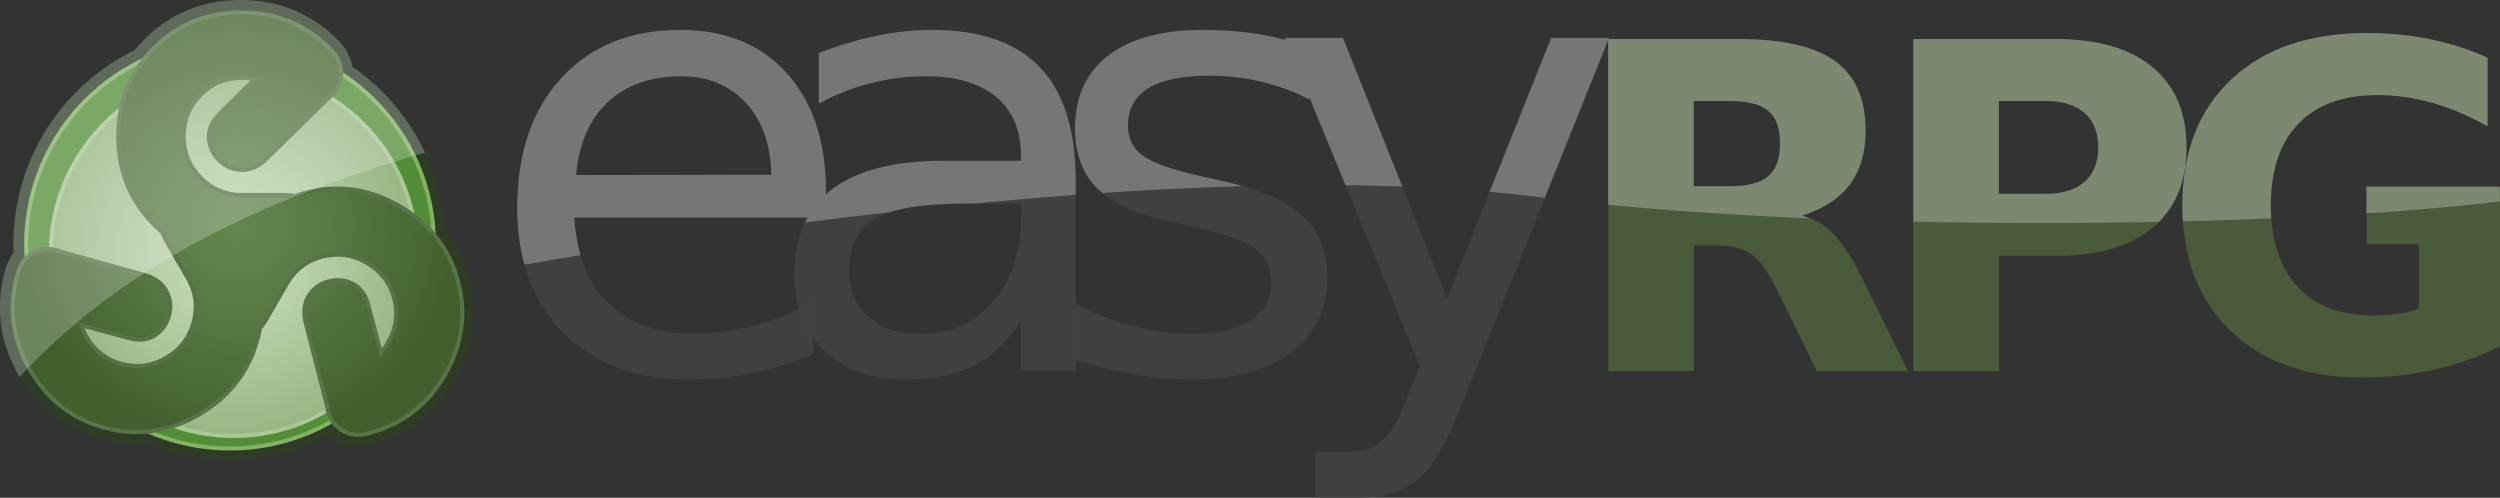
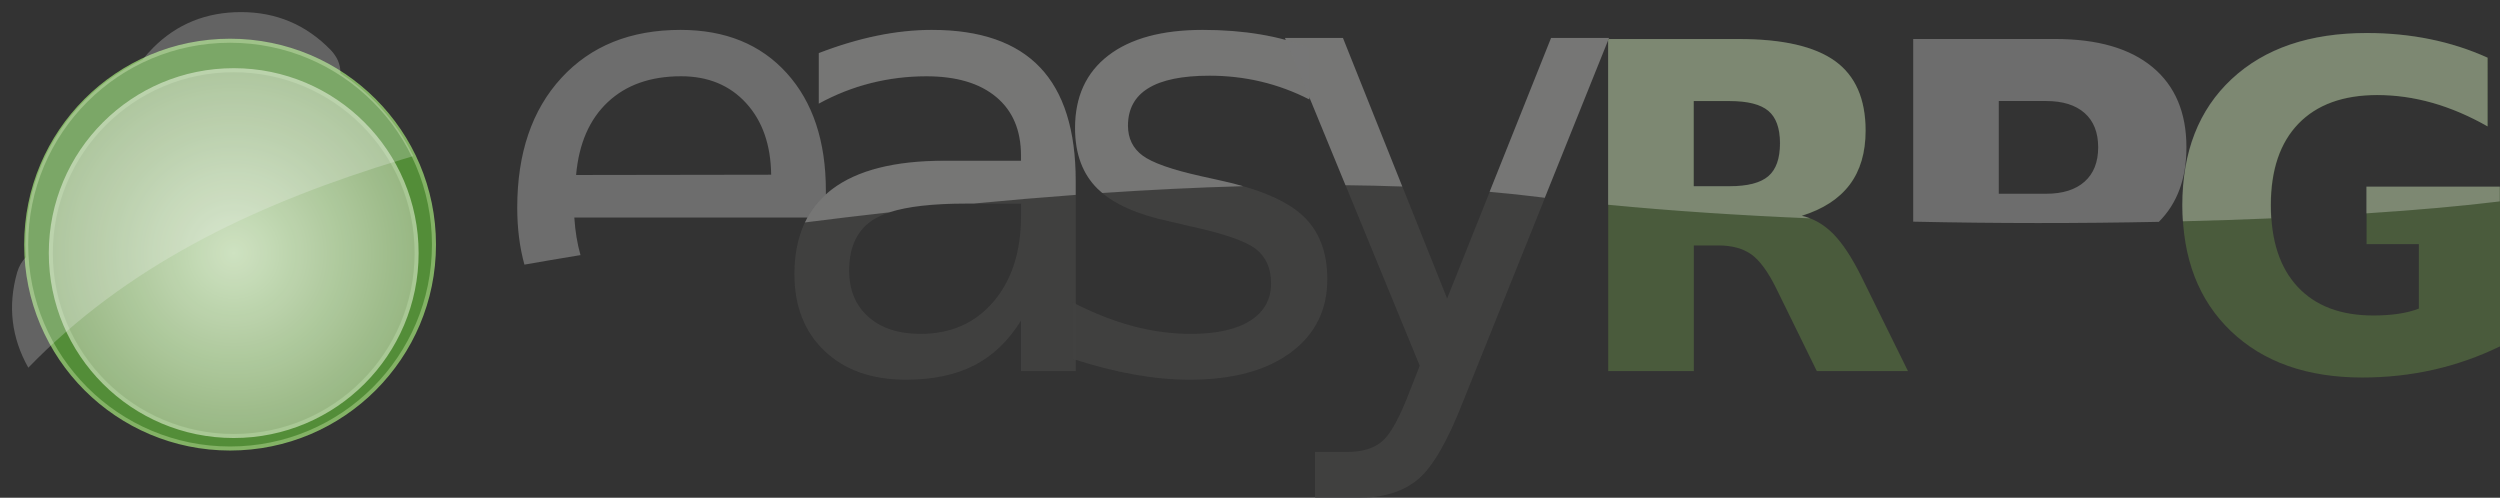
<svg xmlns="http://www.w3.org/2000/svg" version="1.1" id="Logo" x="0px" y="0px" width="1869.164" height="372.156" viewBox="0 0 1752.341 348.896" enable-background="new 0 0 792 612" xml:space="preserve">
  <rect x="0" y="0" width="1752.341" height="348.896" fill="#333333" stroke="none" />
  <defs id="defs44" />
  <g id="layer3" style="opacity:0.94" transform="translate(791.344,86.028)">
    <g id="g41" transform="matrix(0.566,0,0,0.566,-857.007,-99.528)">
-       <path d="m 682.256,371.344 c -5.95,-22.158 -15.966,-41.487 -30.027,-58.002 -4.224,-83.34 -48.864,-156.008 -114.702,-198.825 0.009,-0.362 0.03,-0.718 0.03,-1.083 0,-10.023 -4,-19.25 -12,-27.672 -30.406,-31.281 -67.406,-46.93 -111,-46.93 -43.203,0 -79.501,14.719 -108.899,44.156 -4.755,4.76 -9.119,9.704 -13.105,14.826 -85.685,40.38 -144.996,127.516 -144.996,228.518 0,5.421 0.191,10.797 0.527,16.133 -4.942,4.795 -8.571,11.083 -10.875,18.877 -11.887,41.973 -6.939,81.84 14.857,119.594 21.602,37.414 52.497,61.488 92.689,72.23 18.347,4.905 36.408,6.426 54.185,4.585 30.963,13.548 65.158,21.081 101.117,21.081 46.198,0 89.493,-12.417 126.745,-34.081 3.282,4.959 7.652,9.033 13.138,12.2 8.682,5.012 18.672,6.16 29.965,3.443 42.293,-10.691 74.346,-34.91 96.143,-72.664 21.6,-37.414 27.001,-76.207 16.208,-116.386 z" id="path5" style="fill:#ffffff;stroke:#2e3d25;stroke-width:30" />
      <circle cx="400.939" cy="326.791" r="252.5" id="circle7" style="fill:#559338;stroke:#88ba68;stroke-width:5" />
      <radialGradient id="SVGID_1_" cx="405.44" cy="337.291" r="226.5" gradientUnits="userSpaceOnUse">
        <stop offset="0" style="stop-color:#D8EDCA" id="stop9" />
        <stop offset="1" style="stop-color:#9EBF88" id="stop11" />
      </radialGradient>
      <circle cx="405.439" cy="337.291" r="226.5" id="circle14" style="fill:url(#SVGID_1_);stroke:#b0d19b;stroke-width:5" />
      <radialGradient id="SVGID_2_" cx="410.165" cy="300.789" r="270.064" gradientUnits="userSpaceOnUse">
        <stop offset="0" style="stop-color:#688C51" id="stop16" />
        <stop offset="0.475" style="stop-color:#587B42" id="stop18" />
        <stop offset="1" style="stop-color:#42632D" id="stop20" />
      </radialGradient>
-       <path d="m 683.139,371.803 c -10.791,-40.186 -34.926,-71.087 -72.387,-92.716 -37.463,-21.629 -76.373,-27.125 -116.746,-16.479 -4.532,1.195 -8.94,2.567 -13.236,4.1 -3.688,-0.938 -7.661,-1.416 -11.932,-1.416 H 415.44 c -20,0 -37,-7.117 -51,-21.359 -14,-14.234 -21,-31.383 -21,-51.445 0,-20.047 6.992,-37.094 20.984,-51.133 13.984,-14.039 30.977,-21.063 50.969,-21.063 5.188,0 10.383,0.547 15.586,1.633 l -43.063,42.75 c -8.852,8.734 -13.273,18.055 -13.273,27.969 0,11.109 4.094,20.828 12.297,29.156 8.203,8.328 17.899,12.492 29.102,12.492 10,0 19.398,-4.031 28.203,-12.102 l 76.797,-75.203 c 11.594,-8.82 17.398,-19.852 17.398,-33.094 0,-10.023 -4,-19.25 -12,-27.672 -30.406,-31.281 -67.406,-46.93 -111,-46.93 -43.204,0 -79.5,14.719 -108.899,44.156 -29.406,29.438 -44.102,65.789 -44.102,109.047 0,43.258 14.695,79.703 44.102,109.344 3.539,3.568 7.181,6.917 10.92,10.055 1.031,3.403 2.527,6.821 4.51,10.256 l 26.699,46.245 c 10,17.32 12.336,35.602 7.002,54.846 -5.327,19.242 -16.678,33.879 -34.053,43.91 -17.361,10.023 -35.621,12.49 -54.775,7.393 -19.15,-5.092 -33.729,-16.295 -43.725,-33.609 -2.594,-4.492 -4.718,-9.264 -6.379,-14.314 l 58.554,15.92 c 11.99,3.297 22.272,2.467 30.858,-2.49 9.621,-5.555 15.991,-13.959 19.102,-25.227 3.111,-11.27 1.869,-21.748 -3.732,-31.449 -5,-8.66 -13.19,-14.785 -24.582,-18.375 L 193.414,336.093 c -13.436,-5.63 -25.891,-5.141 -37.359,1.48 -8.681,5.012 -14.671,13.089 -17.964,24.229 -11.887,41.973 -6.939,81.84 14.857,119.594 21.602,37.414 52.497,61.488 92.69,72.23 40.197,10.748 79.026,5.299 116.488,-16.33 37.461,-21.629 61.677,-52.578 72.643,-92.865 1.277,-4.691 2.324,-9.361 3.16,-14.012 2.413,-2.584 4.609,-5.572 6.578,-8.984 l 26.699,-46.244 c 10,-17.32 24.664,-28.484 43.998,-33.487 19.328,-5.007 37.678,-2.495 55.053,7.536 17.361,10.023 28.629,24.602 33.791,43.74 5.166,19.129 2.752,37.357 -7.244,54.67 -2.594,4.494 -5.666,8.719 -9.207,12.682 l -15.492,-58.668 c -3.137,-12.033 -8.998,-20.521 -17.584,-25.479 -9.621,-5.555 -20.084,-6.869 -31.398,-3.93 -11.314,2.941 -19.768,9.254 -25.369,18.957 -5,8.66 -6.209,18.814 -3.621,30.475 l 26.729,104.111 c 1.842,14.449 8.492,24.992 19.961,31.613 8.682,5.012 18.672,6.16 29.965,3.443 42.293,-10.691 74.346,-34.91 96.143,-72.664 21.6,-37.415 27.001,-76.208 16.208,-116.387 z" id="path23" style="fill:url(#SVGID_2_);stroke:#5b7749;stroke-width:5" />
      <g id="g39">
        <linearGradient id="SVGID_3_" gradientUnits="userSpaceOnUse" x1="265.501" y1="95.266" x2="380.501" y2="330.265">
          <stop offset="0" style="stop-color:#FFFFFF" id="stop25" />
          <stop offset="1" style="stop-color:#FFFFFF" id="stop27" />
        </linearGradient>
-         <path d="m 137.208,361.342 c 2.304,-7.794 5.933,-14.082 10.875,-18.877 -0.336,-5.336 -0.527,-10.712 -0.527,-16.133 0,-101.002 59.312,-188.137 144.996,-228.518 3.986,-5.122 8.351,-10.065 13.105,-14.826 29.398,-29.438 65.696,-44.156 108.899,-44.156 43.594,0 80.594,15.648 111,46.93 8,8.422 12,17.648 12,27.672 0,0.365 -0.021,0.721 -0.03,1.083 38.732,25.189 70.124,60.713 90.271,102.661 4.848,-1.429 9.706,-2.847 14.579,-4.247 -20.205,-43.096 -51.554,-79.922 -90.329,-106.736 -0.645,-4.527 -1.898,-8.962 -3.729,-13.166 -2.794,-6.44 -6.867,-12.316 -11.888,-17.597 l -0.094,-0.101 -0.024,-0.024 C 519.871,58.38 501.3,45.391 480.842,36.75 460.393,28.094 438.141,23.823 414.557,23.832 c -23.298,-0.007 -45.188,3.991 -65.264,12.139 -20.079,8.131 -38.266,20.397 -54.251,36.417 -4.306,4.312 -8.334,8.776 -12.082,13.389 -89.041,43.399 -150.392,134.821 -150.404,240.553 0,3.633 0.081,7.231 0.228,10.798 -4.501,5.817 -7.804,12.614 -9.961,19.961 l -0.026,0.088 -0.022,0.076 c -4.541,16.027 -6.863,31.98 -6.861,47.741 -0.026,28.904 7.877,57.024 23.162,83.44 0.408,0.707 0.827,1.4 1.242,2.1 3.559,-3.827 7.143,-7.616 10.762,-11.353 -20.948,-37.234 -25.575,-76.515 -13.872,-117.839 z" id="path30" style="opacity:0.25;fill:url(#SVGID_3_)" />
        <linearGradient id="SVGID_4_" gradientUnits="userSpaceOnUse" x1="265.512" y1="95.26" x2="380.512" y2="330.259">
          <stop offset="0" style="stop-color:#FFFFFF" id="stop32" />
          <stop offset="1" style="stop-color:#FFFFFF" id="stop34" />
        </linearGradient>
        <path d="m 537.526,114.517 c 0.009,-0.362 0.03,-0.718 0.03,-1.083 0,-10.023 -4,-19.25 -12,-27.672 -30.406,-31.281 -67.406,-46.93 -111,-46.93 -43.203,0 -79.501,14.719 -108.899,44.156 -4.755,4.76 -9.119,9.704 -13.105,14.826 -85.685,40.38 -144.996,127.516 -144.996,228.518 0,5.421 0.191,10.797 0.527,16.133 -4.942,4.795 -8.571,11.083 -10.875,18.877 -11.703,41.324 -7.076,80.605 13.871,117.84 3.641,-3.76 7.321,-7.46 11.022,-11.129 122.778,-121.7 278.53,-194.236 451.114,-246.516 4.848,-1.468 9.707,-2.922 14.581,-4.359 -20.146,-41.948 -51.537,-77.471 -90.27,-102.661 z" id="path37" style="opacity:0.25;fill:url(#SVGID_4_)" />
      </g>
    </g>
-     <path style="fill:#424241;fill-opacity:0.941;stroke-width:2.232" id="path7" d="m -212.42,47.749 v 18.76 h -176.347 c 1.667,26.405 9.621,46.52 23.867,60.346 14.242,13.829 34.082,20.74 59.511,20.74 14.728,0 29.008,-1.806 42.837,-5.42 13.826,-3.612 27.548,-9.032 41.169,-16.26 v 36.272 c -13.757,5.835 -27.863,10.284 -42.317,13.34 -14.454,3.056 -29.113,4.587 -43.982,4.587 -37.245,0 -66.739,-10.838 -88.488,-32.517 -21.751,-21.68 -32.622,-51 -32.622,-87.966 0,-38.214 10.317,-68.543 30.954,-90.988 20.637,-22.441 48.464,-33.664 83.484,-33.664 31.403,0 56.246,10.11 74.521,30.329 18.273,20.22 27.412,47.703 27.412,82.441 z m -38.354,-11.257 c -0.279,-20.981 -6.148,-37.727 -17.615,-50.237 -11.465,-12.507 -26.648,-18.76 -45.547,-18.76 -21.4,0 -38.531,6.045 -51.382,18.137 -12.855,12.09 -20.255,29.113 -22.2,51.069 z" />
    <path style="fill:#424241;fill-opacity:0.941;stroke-width:2.232" id="path9" d="M -37.305,40.87 V 174.07 h -38.354 v -35.437 c -8.755,14.177 -19.666,24.633 -32.727,31.372 -13.065,6.741 -29.046,10.11 -47.944,10.11 -23.903,0 -42.908,-6.703 -57.011,-20.115 -14.106,-13.411 -21.157,-31.374 -21.157,-53.886 0,-26.265 8.788,-46.067 26.369,-59.407 17.579,-13.342 43.808,-20.012 78.689,-20.012 h 53.779 v -3.752 c 0,-17.646 -5.804,-31.298 -17.405,-40.962 -11.605,-9.657 -27.901,-14.487 -48.879,-14.487 -13.342,0 -26.336,1.601 -38.979,4.795 -12.648,3.199 -24.805,7.991 -36.479,14.382 v -35.432 c 14.034,-5.42 27.653,-9.485 40.857,-12.195 13.201,-2.71 26.057,-4.065 38.562,-4.065 33.769,0 58.991,8.757 75.666,26.267 16.675,17.507 25.014,44.053 25.014,79.624 z M -113.806,56.714 c -30.99,0 -52.46,3.543 -64.411,10.63 -11.954,7.09 -17.927,19.179 -17.927,36.272 0,13.621 4.482,24.423 13.445,32.414 8.965,7.991 21.159,11.985 36.584,11.985 21.262,0 38.319,-7.536 51.174,-22.617 12.853,-15.077 19.282,-35.122 19.282,-60.137 v -8.545 h -38.147 z" />
    <path style="fill:#424241;fill-opacity:0.941;stroke-width:2.232" id="path11" d="m 126.494,-52.514 v 36.269 c -10.84,-5.556 -22.095,-9.724 -33.769,-12.507 -11.672,-2.779 -23.764,-4.17 -36.269,-4.17 -19.041,0 -33.321,2.92 -42.837,8.755 -9.521,5.837 -14.277,14.592 -14.277,26.267 0,8.893 3.402,15.876 10.215,20.95 6.806,5.074 20.496,9.902 41.064,14.485 l 13.132,2.92 c 27.236,5.837 46.589,14.072 58.054,24.7 11.465,10.632 17.197,25.468 17.197,44.506 0,21.677 -8.583,38.841 -25.744,51.484 -17.164,12.648 -40.752,18.97 -70.769,18.97 -12.507,0 -25.535,-1.219 -39.084,-3.647 C -10.143,174.036 -24.421,170.389 -39.43,165.522 V 125.918 c 14.175,7.369 28.14,12.891 41.899,16.572 13.757,3.683 27.376,5.525 40.857,5.525 18.063,0 31.961,-3.092 41.689,-9.275 9.726,-6.183 14.592,-14.905 14.592,-26.162 0,-10.422 -3.511,-18.412 -10.527,-23.97 C 82.062,83.052 66.67,77.699 42.908,72.559 L 29.566,69.433 C 5.802,64.431 -11.362,56.752 -21.921,46.399 -32.484,36.048 -37.763,21.838 -37.763,3.772 c 0,-21.956 7.782,-38.91 23.345,-50.862 15.563,-11.951 37.658,-17.927 66.286,-17.927 14.175,0 27.515,1.042 40.022,3.127 12.507,2.08 24.041,5.206 34.604,9.375 z" />
    <path style="fill:#424241;fill-opacity:0.941;stroke-width:2.232" id="path13" d="m 234.032,195.749 c -10.838,27.791 -21.403,45.926 -31.684,54.404 -10.284,8.476 -24.043,12.715 -41.272,12.715 H 130.434 v -32.102 h 22.512 c 10.558,0 18.76,-2.5 24.597,-7.503 5.837,-5.002 12.3,-16.815 19.387,-35.437 l 6.88,-17.51 -94.428,-229.711 h 40.647 l 72.959,182.602 72.958,-182.602 h 40.645 z" />
    <path style="fill:#4d603d;fill-opacity:0.941;stroke-width:2.232" id="path15" d="M 395.921,86.006 V 174.07 H 335.916 V -58.637 h 91.649 c 30.649,0 53.121,5.145 67.411,15.431 14.282,10.286 21.429,26.552 21.429,48.783 0,15.382 -3.714,28.006 -11.143,37.877 -7.429,9.873 -18.626,17.146 -33.588,21.82 8.206,1.871 15.561,6.105 22.057,12.701 6.491,6.601 13.063,16.601 19.715,30.004 l 32.577,66.085 h -63.907 l -28.367,-57.819 c -5.717,-11.637 -11.509,-19.586 -17.378,-23.849 -5.873,-4.259 -13.695,-6.391 -23.461,-6.391 z m 25.251,-41.457 c 12.57,0 21.586,-2.339 27.044,-7.016 5.453,-4.677 8.179,-12.364 8.179,-23.068 0,-10.599 -2.726,-18.184 -8.179,-22.755 -5.458,-4.572 -14.474,-6.857 -27.044,-6.857 h -25.253 v 59.697 z" />
-     <path style="fill:#4d603d;fill-opacity:0.941;stroke-width:2.232" id="path17" d="m 549.794,-58.637 h 99.596 c 29.613,0 52.344,6.574 68.193,19.717 15.844,13.148 23.764,31.874 23.764,56.19 0,24.418 -7.922,43.203 -23.764,56.344 -15.849,13.148 -38.58,19.717 -68.193,19.717 h -39.591 v 80.738 h -60.005 z m 60.003,43.488 v 64.994 h 33.2 c 11.637,0 20.626,-2.83 26.965,-8.494 6.335,-5.663 9.509,-13.69 9.509,-24.081 0,-10.389 -3.174,-18.391 -9.509,-24.003 -6.34,-5.612 -15.329,-8.418 -26.965,-8.418 H 609.796 Z" />
    <path style="fill:#4d603d;fill-opacity:0.941;stroke-width:2.232" id="path19" d="m 960.994,156.77 c -14.963,7.275 -30.501,12.728 -46.607,16.365 -16.106,3.636 -32.729,5.456 -49.877,5.456 -38.758,0 -69.461,-10.835 -92.116,-32.499 -22.653,-21.666 -33.977,-51.045 -33.977,-88.142 0,-37.508 11.532,-67.019 34.6,-88.531 23.068,-21.508 54.654,-32.263 94.765,-32.263 15.483,0 30.318,1.455 44.502,4.364 14.184,2.911 27.559,7.224 40.133,12.936 V 2.618 C 939.431,-4.759 926.52,-10.264 913.689,-13.903 c -12.835,-3.636 -25.698,-5.456 -38.58,-5.456 -23.901,0 -42.317,6.679 -55.252,20.03 C 806.921,14.025 800.452,33.119 800.452,57.951 c 0,24.628 6.235,43.643 18.704,57.049 12.469,13.402 30.182,20.106 53.152,20.106 6.235,0 12.025,-0.391 17.378,-1.167 5.348,-0.781 10.154,-2 14.418,-3.665 V 85.075 H 867.477 V 44.859 h 93.52 V 156.77 Z" />
    <g id="g21" style="opacity:0.3;fill:#ffffff;fill-opacity:1" transform="matrix(2.232,0,0,2.232,-565.071,-634.903)">
      <path d="m 191.326,255.296 c -5.603,0 -11.362,0.607 -17.275,1.821 -5.915,1.214 -12.016,3.035 -18.303,5.463 v 15.875 c 5.229,-2.863 10.676,-5.011 16.342,-6.443 5.664,-1.432 11.486,-2.148 17.462,-2.148 9.399,0 16.699,2.164 21.897,6.49 5.197,4.328 7.797,10.444 7.797,18.35 v 1.681 h -24.092 c -15.626,0 -27.376,2.988 -35.251,8.965 -0.673,0.511 -1.307,1.05 -1.922,1.604 v -1.137 c 0,-15.563 -4.094,-27.874 -12.279,-36.933 -8.187,-9.058 -19.315,-13.587 -33.384,-13.587 -15.688,0 -28.154,5.028 -37.399,15.081 -9.245,10.055 -13.867,23.642 -13.867,40.761 0,6.486 0.758,12.438 2.252,17.874 4.784,-0.84 10.714,-1.854 17.619,-2.99 -1.02,-3.562 -1.67,-7.492 -1.942,-11.802 h 73.203 c -0.279,0.504 -0.543,1.019 -0.793,1.543 8.524,-1.083 17.378,-2.148 26.483,-3.169 5.625,-1.84 13.715,-2.763 24.285,-2.763 h 2.24 c 10.506,-1.008 21.221,-1.927 32.031,-2.724 v -4.374 c 0,-15.936 -3.735,-27.827 -11.206,-35.671 -7.472,-7.844 -18.77,-11.767 -33.898,-11.767 z m -111.785,45.57 c 0.871,-9.836 4.186,-17.462 9.945,-22.878 5.757,-5.417 13.431,-8.125 23.018,-8.125 8.466,0 15.268,2.802 20.404,8.404 5.136,5.604 7.765,13.105 7.891,22.505 z m 324.248,-42.71 0.137,-0.339 h -18.209 l -19.312,48.336 c 5.369,0.471 10.627,1.025 15.753,1.672 0.526,0.066 1.059,0.131 1.588,0.197 l 19.879,-49.458 v -0.409 h 0.164 z m -101.648,-0.339 0.262,0.636 c -2.589,-0.703 -5.288,-1.289 -8.096,-1.756 -5.603,-0.935 -11.579,-1.401 -17.929,-1.401 -12.825,0 -22.724,2.678 -29.695,8.031 -6.973,5.354 -10.458,12.949 -10.458,22.785 0,8.093 2.365,14.459 7.097,19.096 0.458,0.449 0.952,0.883 1.466,1.31 14.726,-0.99 29.573,-1.733 44.263,-2.138 -2.291,-0.659 -4.734,-1.272 -7.35,-1.833 l -5.883,-1.308 c -9.214,-2.054 -15.347,-4.216 -18.396,-6.489 -3.051,-2.272 -4.576,-5.4 -4.576,-9.385 0,-5.229 2.131,-9.151 6.396,-11.767 4.263,-2.614 10.66,-3.922 19.19,-3.922 5.603,0 11.019,0.623 16.248,1.868 5.229,1.246 10.272,3.113 15.128,5.603 v -0.679 l 11.349,27.608 c 6.02,0.063 11.973,0.198 17.841,0.412 l -18.647,-46.672 h -18.21 z m 172.74,7.252 c -6.402,-4.608 -16.469,-6.913 -30.199,-6.913 h -40.893 l -0.164,0.409 v 51.646 c 19.899,1.938 41.397,3.343 63.491,4.278 -0.868,-0.34 -1.76,-0.614 -2.675,-0.823 6.703,-2.095 11.719,-5.353 15.047,-9.775 3.328,-4.422 4.992,-10.077 4.992,-16.968 0,-9.959 -3.201,-17.245 -9.599,-21.854 z m -20.947,36.169 c -2.445,2.095 -6.484,3.143 -12.115,3.143 h -11.313 v -26.743 h 11.313 c 5.631,0 9.67,1.024 12.115,3.072 2.443,2.049 3.664,5.446 3.664,10.194 0,4.795 -1.221,8.24 -3.664,10.334 z m 120.67,-34.249 c -7.1,-5.888 -17.283,-8.833 -30.549,-8.833 h -44.617 v 57.368 c 26.091,0.577 52.332,0.563 77.152,0.056 5.767,-5.757 8.66,-13.558 8.66,-23.419 0,-10.892 -3.549,-19.282 -10.646,-25.172 z m -21.333,35.96 c -2.84,2.537 -6.867,3.805 -12.08,3.805 h -14.873 v -29.116 h 14.873 c 5.213,0 9.24,1.257 12.08,3.771 2.838,2.514 4.26,6.099 4.26,10.753 0,4.654 -1.422,8.25 -4.26,10.787 z m 88.483,1.571 v 8.396 c 15.918,-1.032 30.121,-2.297 41.895,-3.75 v -4.646 z m 3.42,-28.768 c 5.771,0 11.533,0.815 17.283,2.444 5.748,1.63 11.531,4.097 17.35,7.401 v -21.576 c -5.633,-2.559 -11.625,-4.491 -17.979,-5.795 -6.354,-1.303 -13,-1.955 -19.936,-1.955 -17.969,0 -32.119,4.818 -42.453,14.453 -10.334,9.637 -15.5,22.857 -15.5,39.66 0,1.715 0.067,3.384 0.176,5.025 9.521,-0.235 18.801,-0.544 27.752,-0.918 -0.092,-1.328 -0.139,-2.696 -0.139,-4.107 0,-11.124 2.898,-19.678 8.693,-25.66 5.796,-5.98 14.046,-8.972 24.753,-8.972 z" id="path23-3" style="fill:#ffffff;fill-opacity:1" />
    </g>
  </g>
  <g id="layer4" style="opacity:1" transform="translate(362.554,-555.669)" />
</svg>